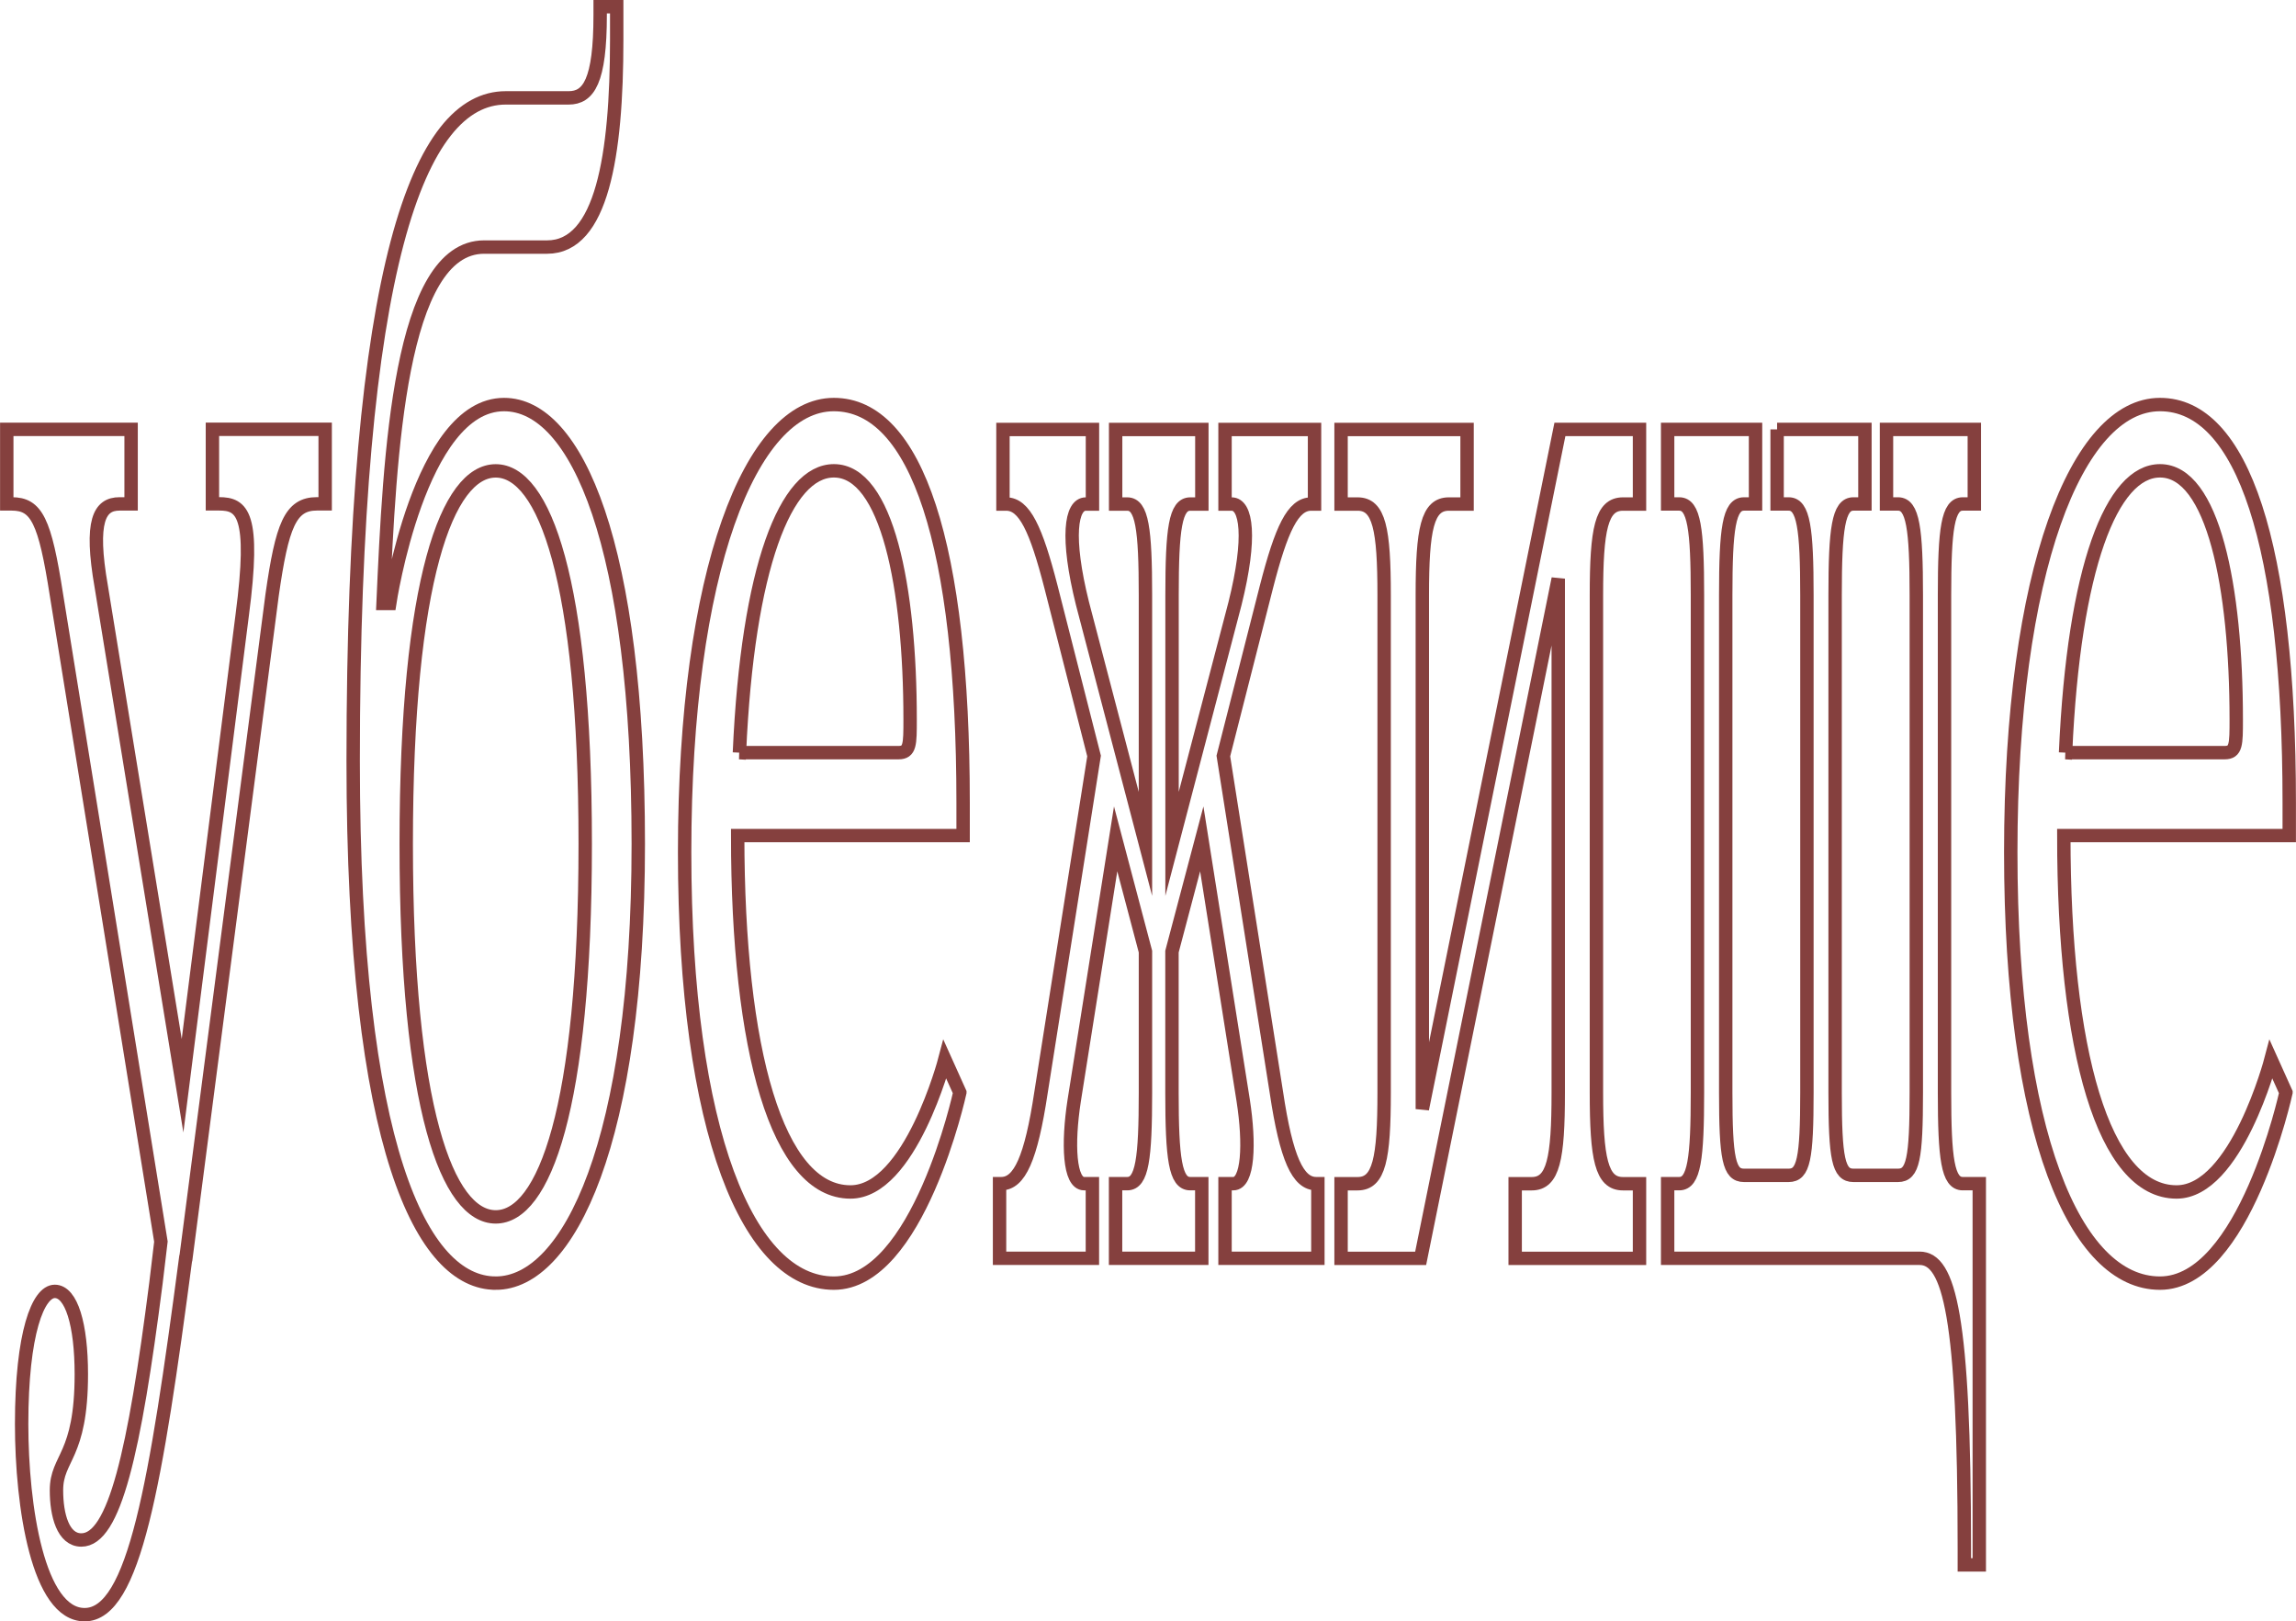
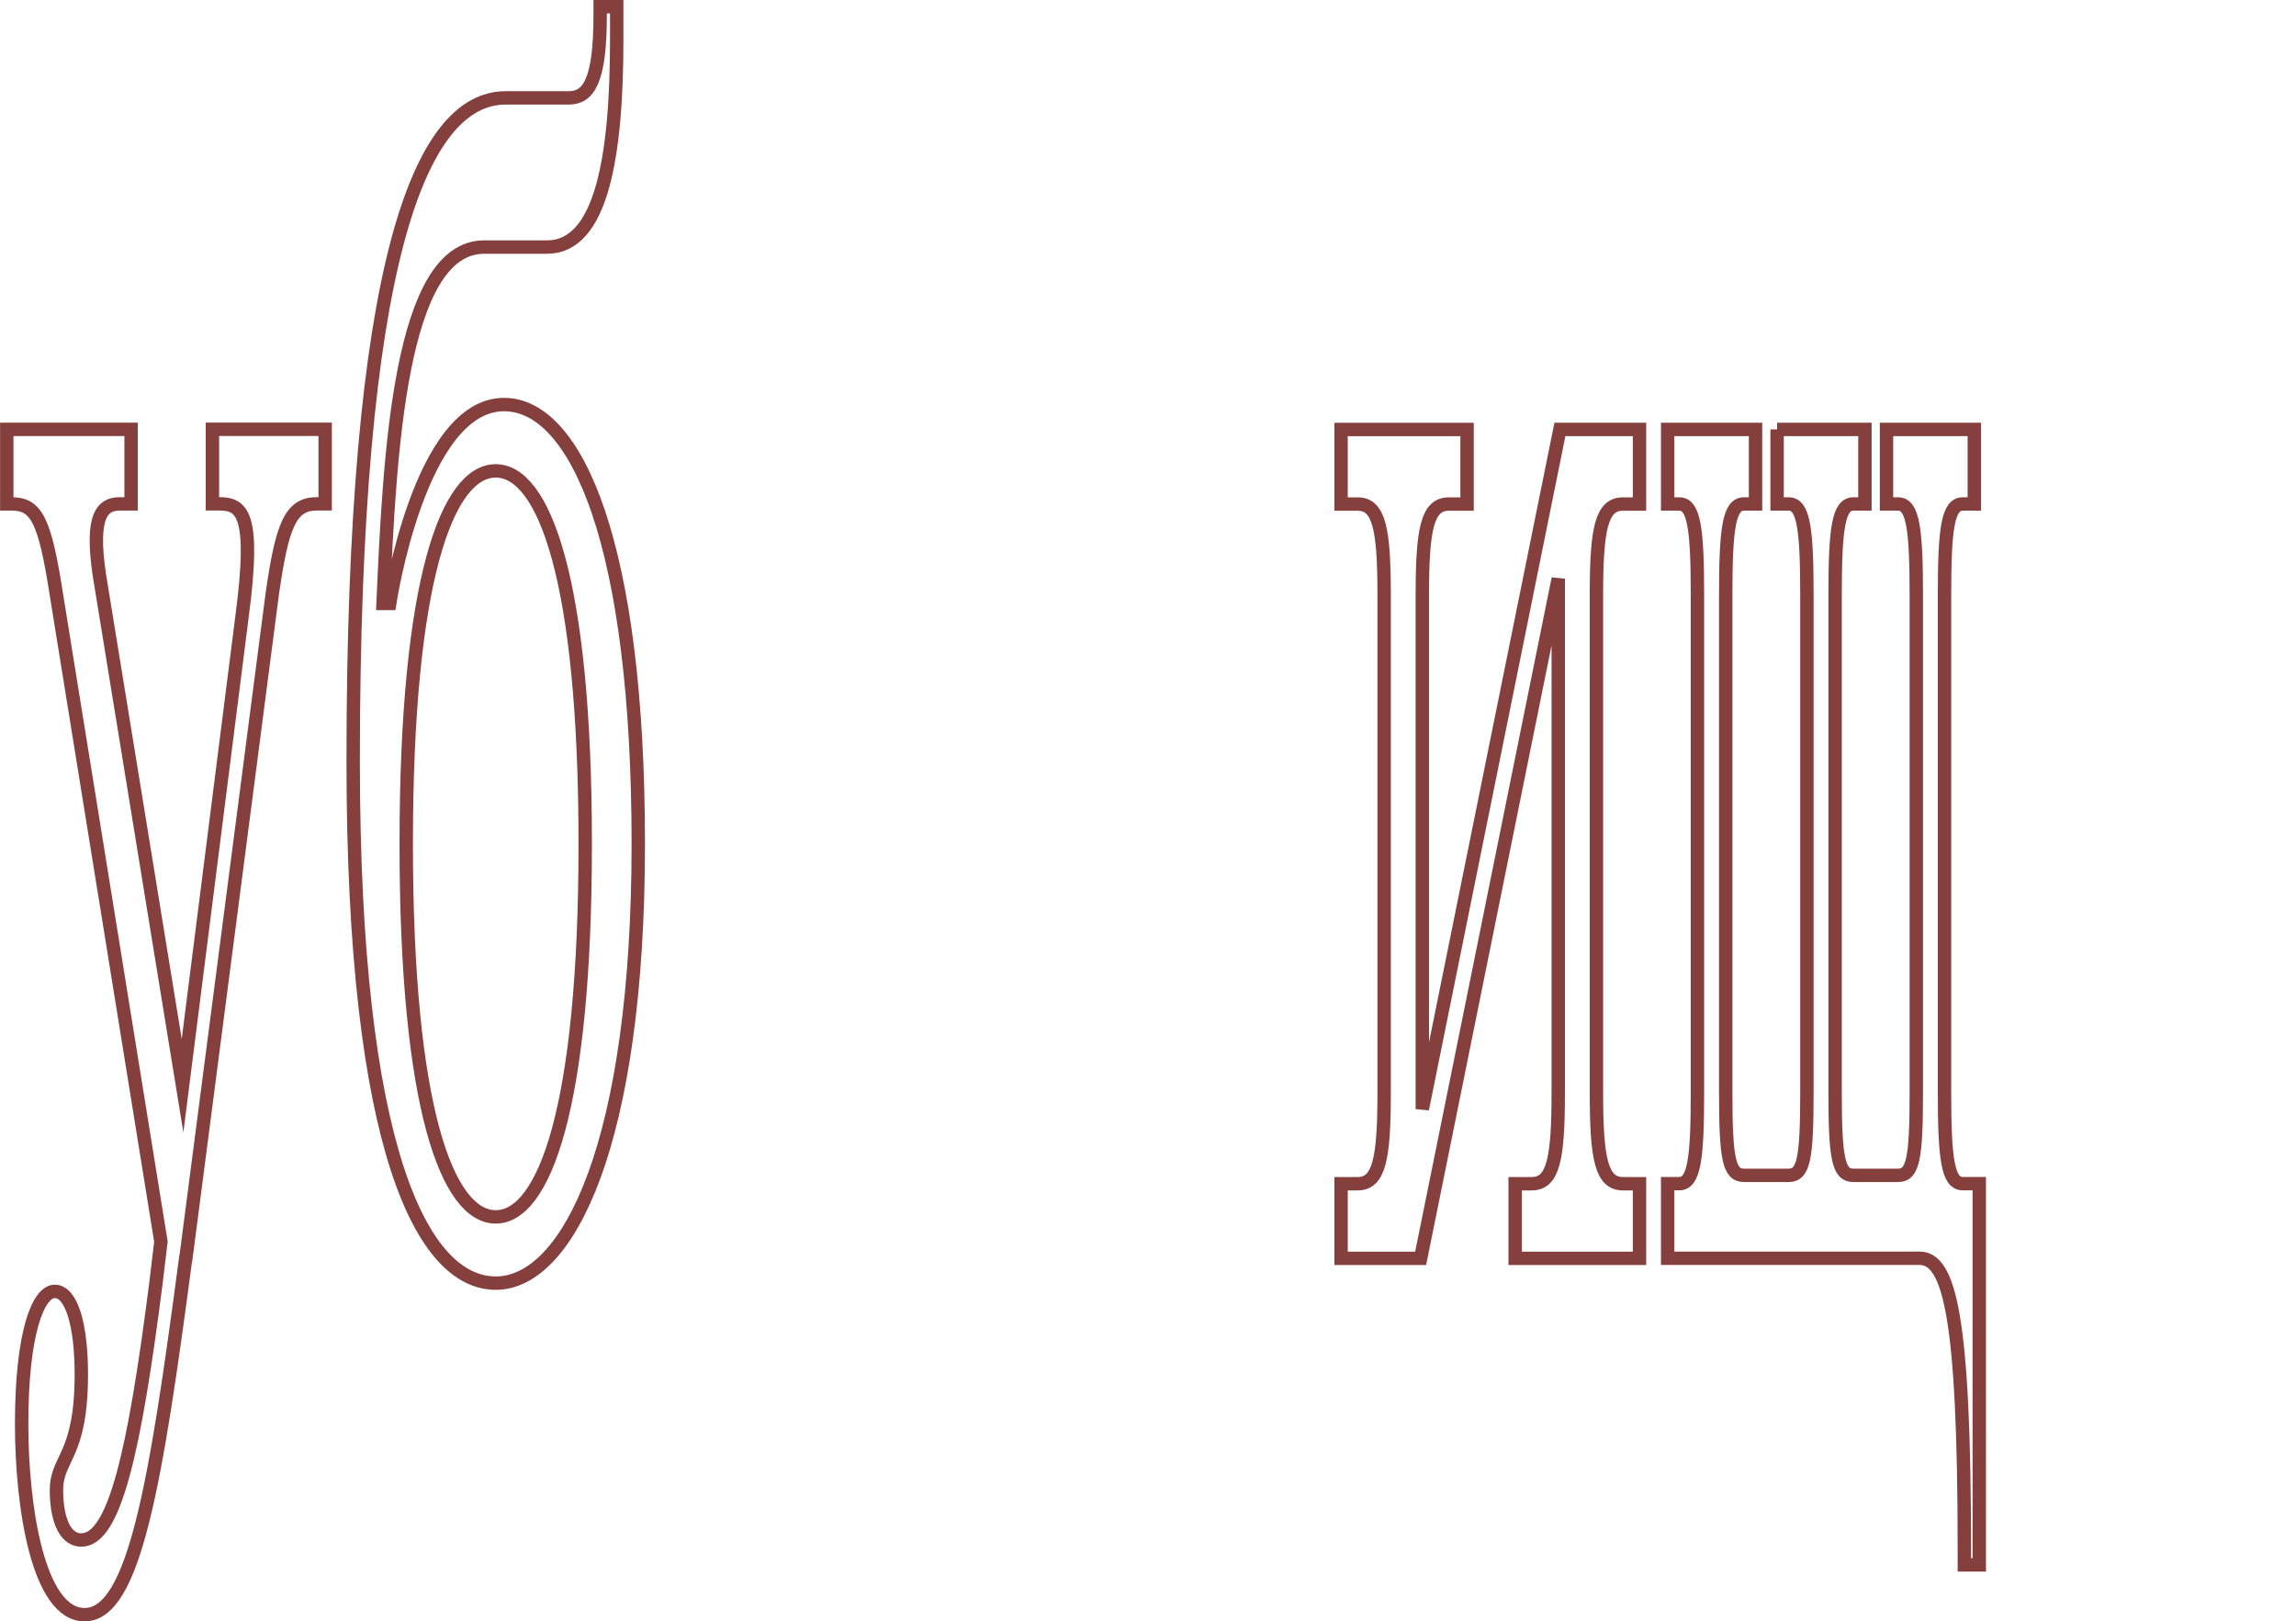
<svg xmlns="http://www.w3.org/2000/svg" id="_Слой_2" data-name="Слой 2" viewBox="0 0 342.74 242.03">
  <defs>
    <style> .cls-1 { fill: none; stroke: #85403e; stroke-miterlimit: 10; stroke-width: 2px; } </style>
  </defs>
  <g id="_Слой_1-2" data-name="Слой 1">
    <g>
      <path class="cls-1" d="M27.72,187.83c-4.45,33.65-7.67,53.2-15.09,53.2-6.93,0-9.4-16.08-9.4-28.46,0-13.61,2.47-19.8,4.95-19.8s3.96,4.95,3.96,12.37c0,12.37-3.71,12.37-3.71,17.32,0,3.71.99,7.42,3.71,7.42,4.95,0,7.92-13.11,11.14-38.35l.74-6.19-15.59-96.51c-1.73-11.14-2.97-13.61-6.68-13.61h-.74v-11.13h18.56v11.13h-1.73c-2.97,0-4.45,2.47-2.72,12.37l12.13,74.48,8.91-70.28c1.98-15.09,0-16.58-3.46-16.58h-.99v-11.13h16.83v11.13h-1.24c-3.96,0-5.2,3.22-6.68,13.61l-12.87,98.98Z" />
      <path class="cls-1" d="M74,191.54c-10.89,0-21.28-19.8-21.28-77.95,0-74.24,9.9-98.98,22.77-98.98h9.4c2.97,0,4.7-2.47,4.7-12.37v-1.24h2.47v4.95c0,17.32-2.23,30.93-10.39,30.93h-9.4c-12.62,0-14.1,30.93-15.09,53.2h.99s4.45-29.69,17.07-29.69c10.89,0,20.04,21.03,20.04,65.57s-10.39,65.58-21.28,65.58ZM74,70.29c-7.18,0-13.36,16.08-13.36,55.68s6.19,55.68,13.36,55.68,13.36-16.08,13.36-55.68-6.19-55.68-13.36-55.68Z" />
-       <path class="cls-1" d="M143.28,163.08s-6.19,28.46-18.81,28.46-22.27-22.27-22.27-64.34,9.9-66.81,22.27-66.81,19.3,21.03,19.3,59.39v4.95h-33.65c0,32.17,5.94,53.2,16.83,53.2,8.91,0,14.1-19.8,14.1-19.8l2.23,4.95ZM110.37,112.35h23.76c1.73,0,1.73-1.24,1.73-4.95,0-19.8-3.46-37.12-11.38-37.12-7.18,0-12.87,14.35-14.1,42.07Z" />
-       <path class="cls-1" d="M166.54,176.69h1.73c2.23,0,2.72-3.71,2.72-13.61v-21.03l-4.45-16.83-6.19,39.1c-.99,6.43-.74,12.37,1.48,12.37h1.24v11.14h-13.86v-11.14h.25c2.72,0,4.45-3.71,5.94-13.61l7.92-50.23-6.43-25.24c-2.23-8.66-3.96-12.37-6.68-12.37h-.49v-11.13h13.36v11.13h-.99c-2.23,0-2.97,4.95-.5,14.85l9.4,35.88v-37.12c0-9.9-.5-13.61-2.72-13.61h-1.73v-11.13h12.87v11.13h-1.73c-2.23,0-2.72,3.71-2.72,13.61v37.12l9.4-35.88c2.47-9.9,1.73-14.85-.5-14.85h-.99v-11.13h13.36v11.13h-.5c-2.72,0-4.45,3.71-6.68,12.37l-6.43,25.24,7.92,50.23c1.48,9.9,3.22,13.61,5.94,13.61h.25v11.14h-13.86v-11.14h1.24c2.23,0,2.47-5.94,1.48-12.37l-6.19-39.1-4.45,16.83v21.03c0,9.9.5,13.61,2.72,13.61h1.73v11.14h-12.87v-11.14Z" />
      <path class="cls-1" d="M244.74,75.24h-2.47c-3.22,0-3.96,3.71-3.96,13.61v74.24c0,9.9.74,13.61,3.96,13.61h2.47v11.14h-18.56v-11.14h2.47c3.22,0,3.96-3.71,3.96-13.61v-76.71l-20.54,101.46h-11.88v-11.14h2.47c3.22,0,3.96-3.71,3.96-13.61v-74.24c0-9.9-.74-13.61-3.96-13.61h-2.47v-11.13h18.81v11.13h-2.72c-3.22,0-3.96,3.71-3.96,13.61v76.71l20.54-101.46h11.88v11.13Z" />
      <path class="cls-1" d="M265.28,64.1h13.11v11.13h-1.73c-2.23,0-2.72,3.71-2.72,13.61v74.24c0,9.9.5,12.37,2.72,12.37h6.68c2.23,0,2.72-2.47,2.72-12.37v-74.24c0-9.9-.5-13.61-2.72-13.61h-1.73v-11.13h13.11v11.13h-1.73c-2.23,0-2.72,3.71-2.72,13.61v74.24c0,9.9.49,13.61,2.72,13.61h2.47v56.91h-2.23v-2.47c0-34.64-2.23-43.3-6.68-43.3h-37.61v-11.14h1.73c2.23,0,2.72-3.71,2.72-13.61v-74.24c0-9.9-.5-13.61-2.72-13.61h-1.73v-11.13h13.12v11.13h-1.73c-2.23,0-2.72,3.71-2.72,13.61v74.24c0,9.9.49,12.37,2.72,12.37h6.68c2.23,0,2.72-2.47,2.72-12.37v-74.24c0-9.9-.49-13.61-2.72-13.61h-1.73v-11.13Z" />
-       <path class="cls-1" d="M341.24,163.08s-6.19,28.46-18.81,28.46-22.27-22.27-22.27-64.34,9.9-66.81,22.27-66.81,19.3,21.03,19.3,59.39v4.95h-33.65c0,32.17,5.94,53.2,16.83,53.2,8.91,0,14.1-19.8,14.1-19.8l2.23,4.95ZM308.33,112.35h23.76c1.73,0,1.73-1.24,1.73-4.95,0-19.8-3.46-37.12-11.38-37.12-7.18,0-12.87,14.35-14.1,42.07Z" />
    </g>
  </g>
</svg>